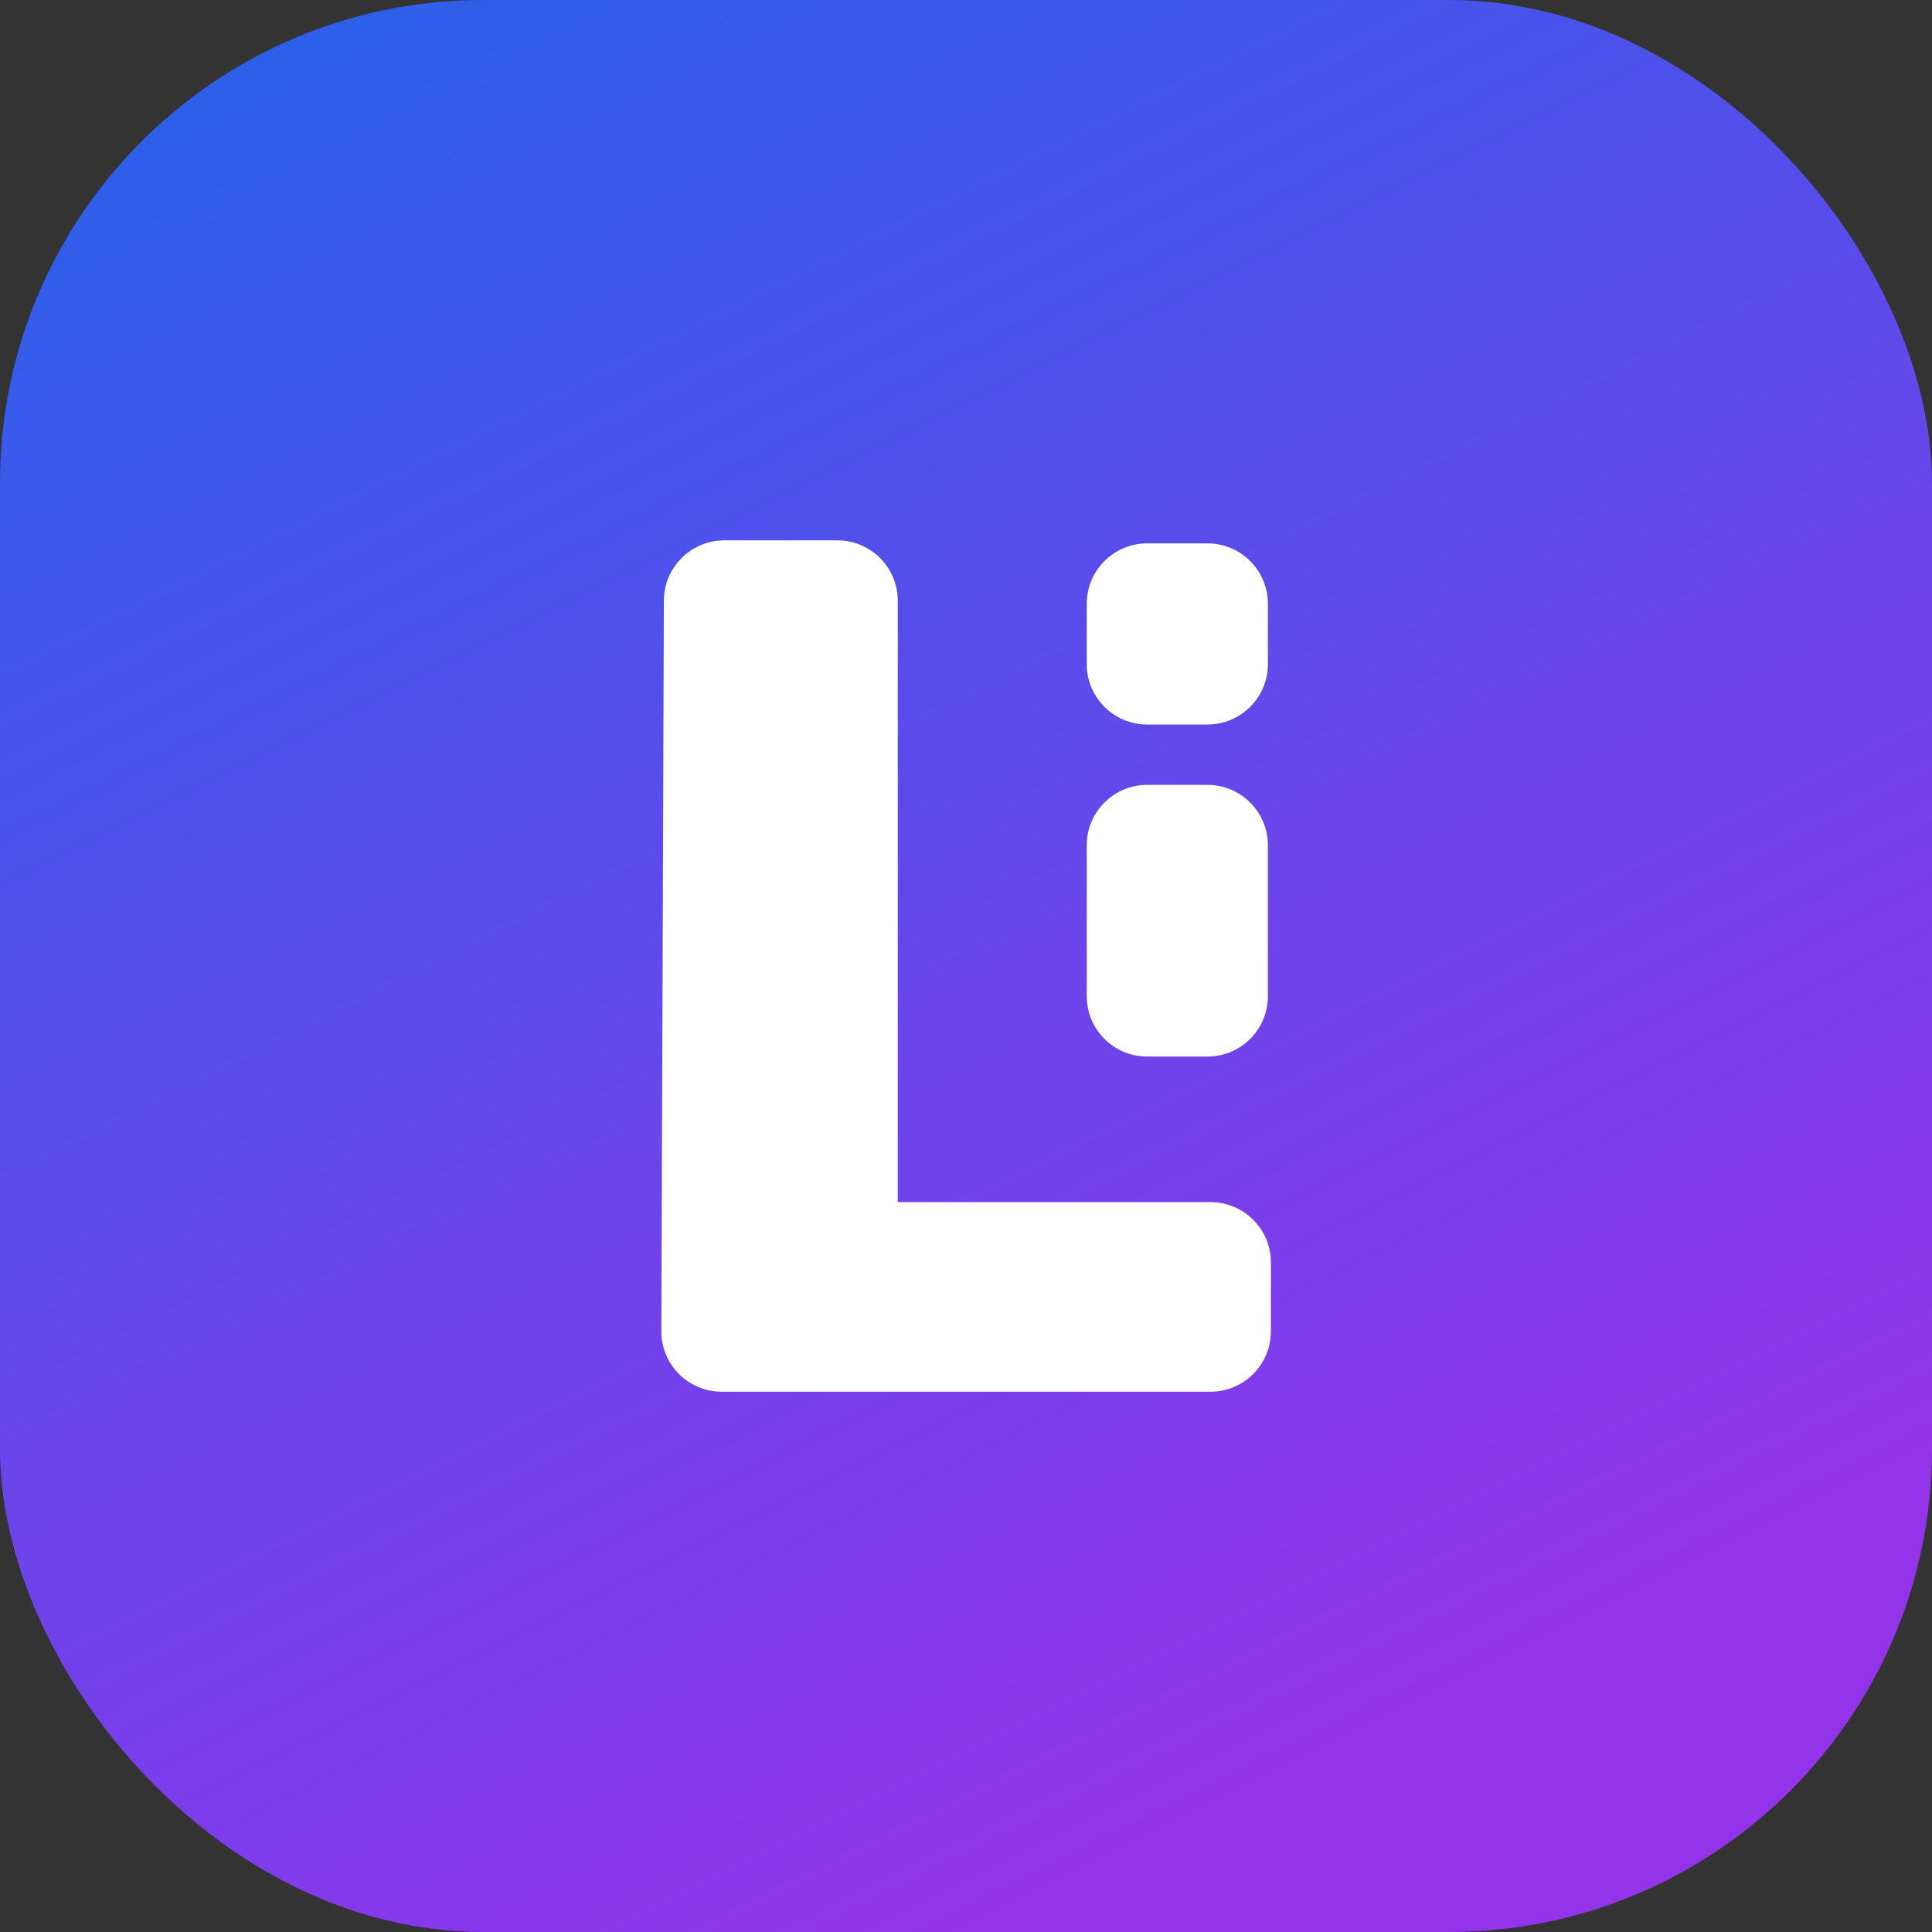
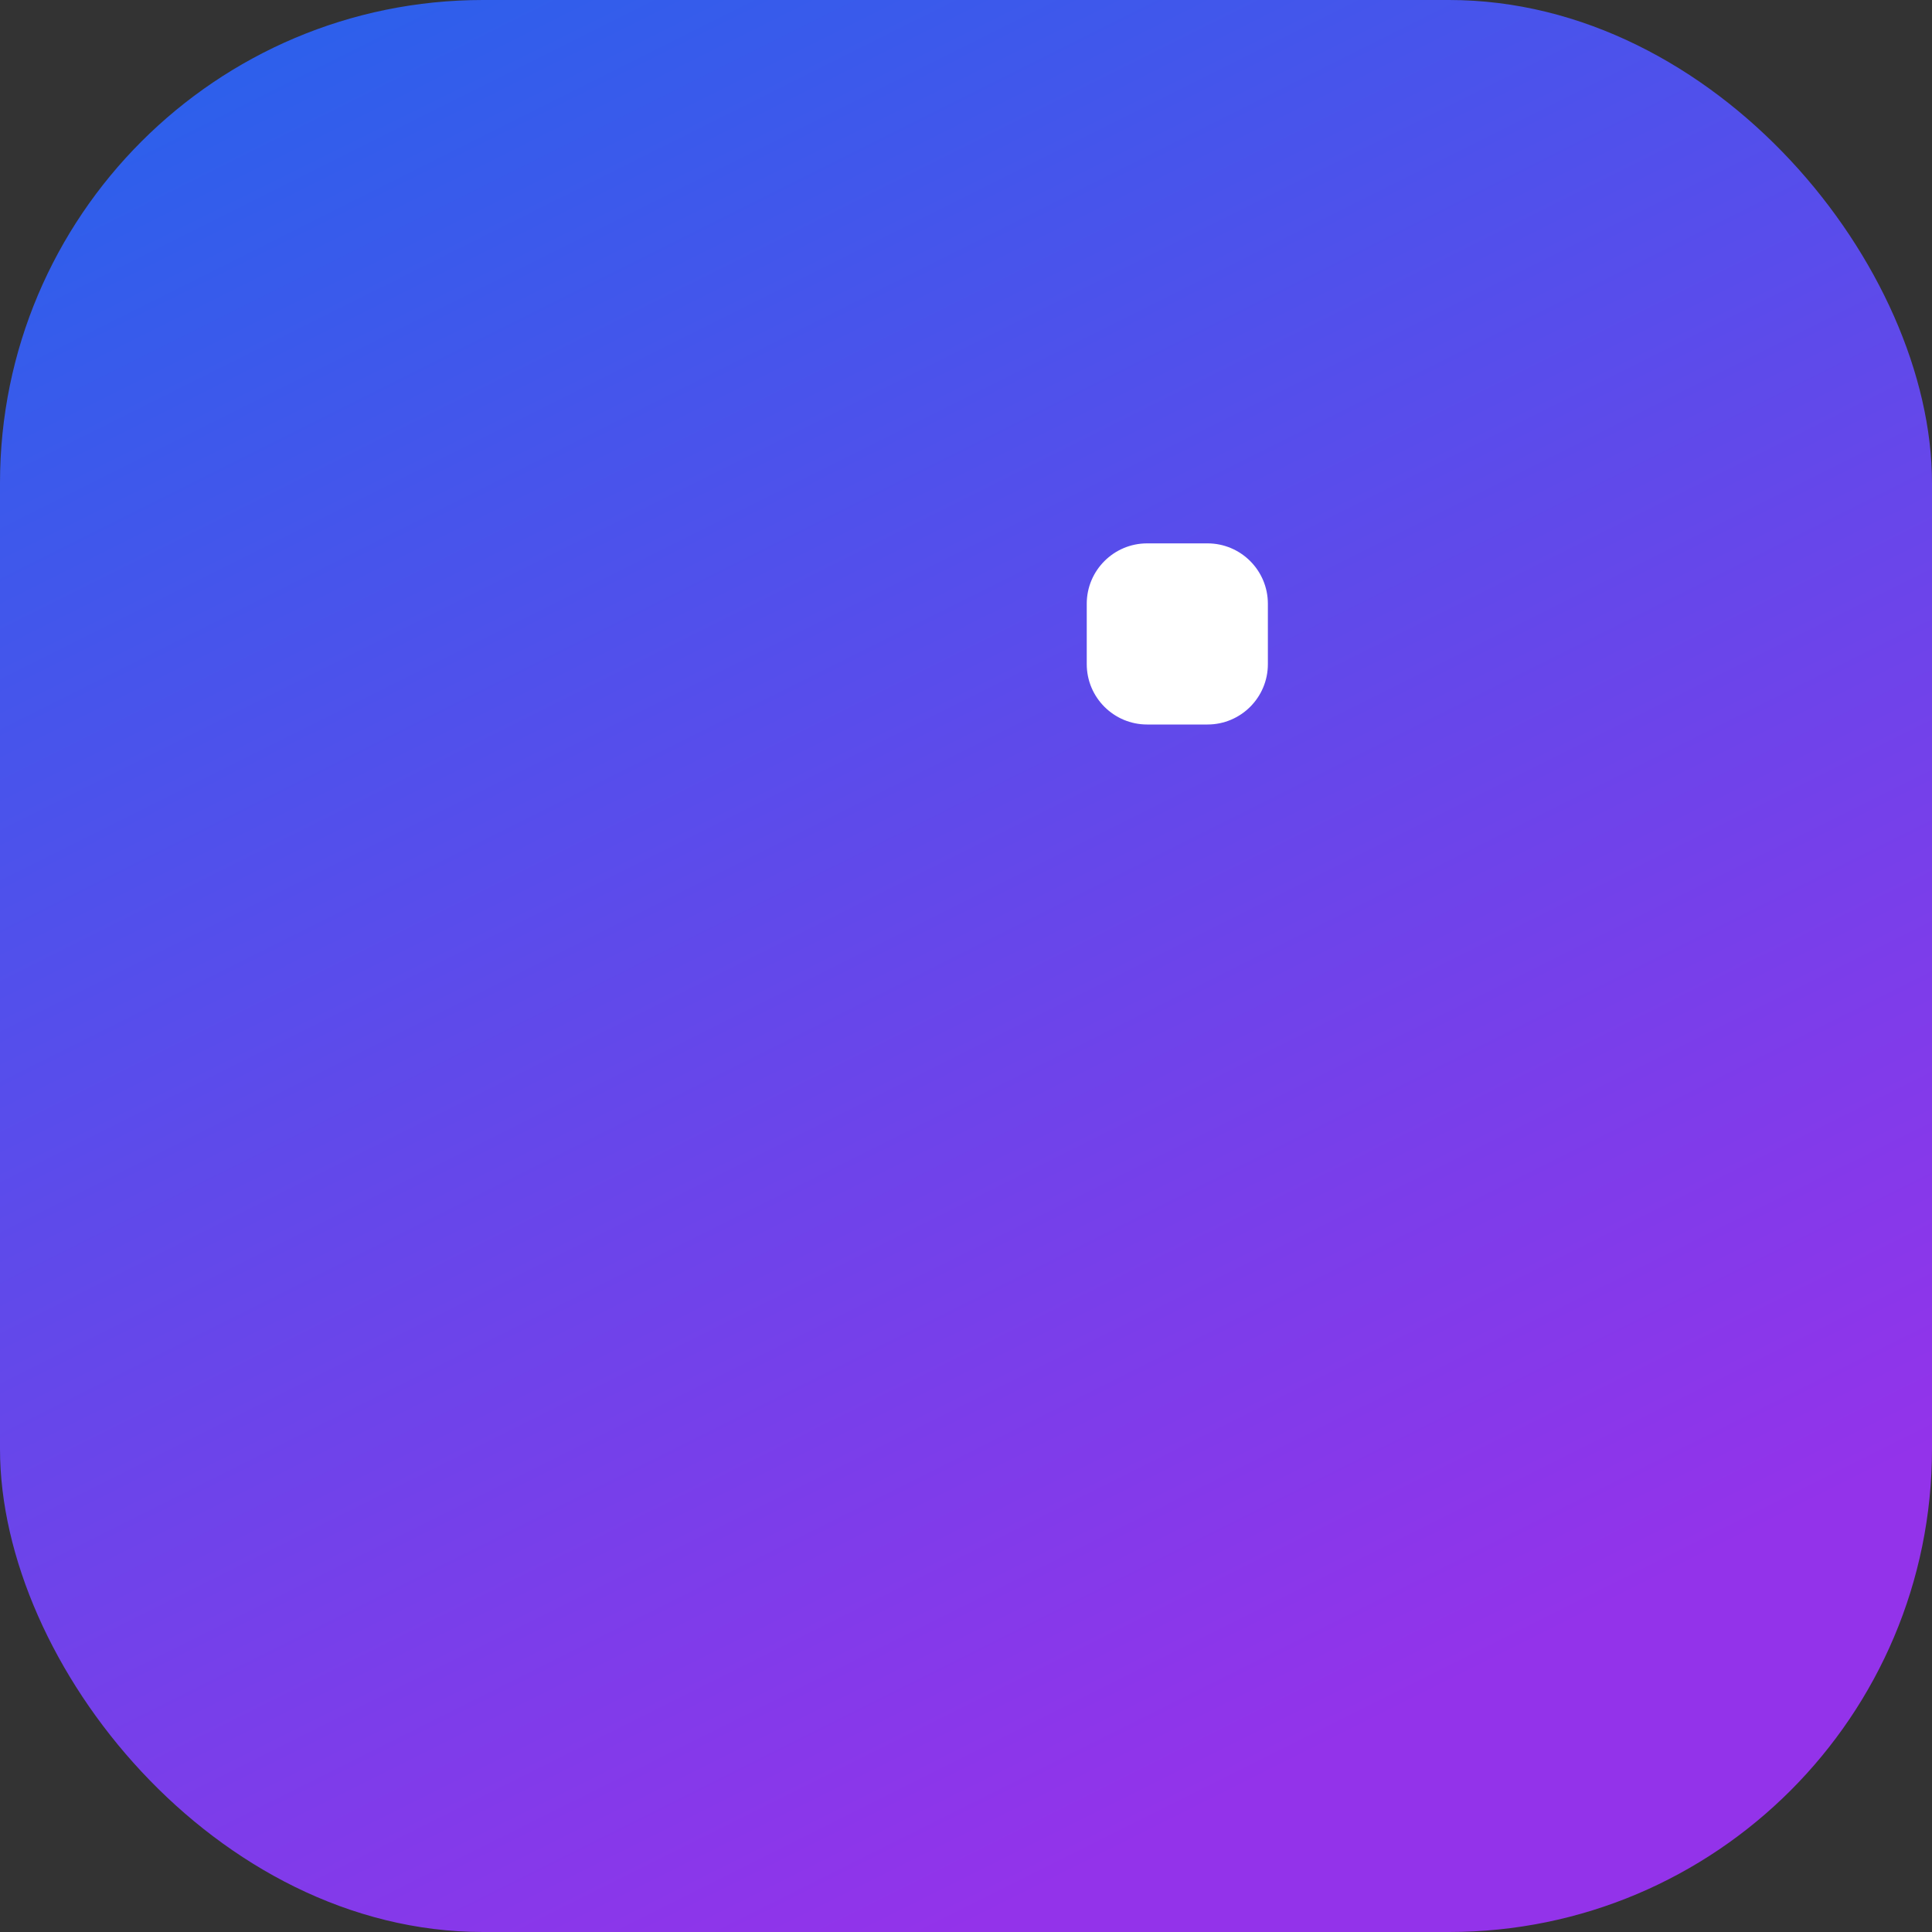
<svg xmlns="http://www.w3.org/2000/svg" width="32" height="32" viewBox="0 0 32 32" fill="none">
  <rect x="0" y="0" width="32" height="32" fill="#333333" stroke="none" />
  <rect width="32" height="32" rx="8" fill="url(#paint0_linear_1195_9532)" />
-   <path d="M19 17.5C18.448 17.5 18 17.052 18 16.5V14C18 13.448 18.448 13 19 13H20C20.552 13 21 13.448 21 14V16.5C21 17.052 20.552 17.5 20 17.5H19Z" fill="white" />
  <path d="M19 12C18.448 12 18 11.552 18 11V10C18 9.448 18.448 9 19 9H20C20.552 9 21 9.448 21 10V11C21 11.552 20.552 12 20 12H19Z" fill="white" />
-   <path d="M11.954 23.051C11.4 23.051 10.951 22.601 10.954 22.047L10.996 9.947C10.998 9.396 11.446 8.95 11.996 8.95H13.87C14.422 8.95 14.87 9.398 14.87 9.95V20.578C14.87 21.178 14.139 21.474 13.722 21.042C13.313 20.618 13.613 19.911 14.202 19.911H20.05C20.602 19.911 21.05 20.358 21.05 20.911V22.051C21.05 22.603 20.602 23.051 20.05 23.051H11.954Z" fill="white" />
  <defs>
    <linearGradient id="paint0_linear_1195_9532" x1="0" y1="0" x2="16" y2="32" gradientUnits="userSpaceOnUse">
      <stop stop-color="#2563EB" />
      <stop offset="1" stop-color="#9333EA" />
    </linearGradient>
  </defs>
</svg>